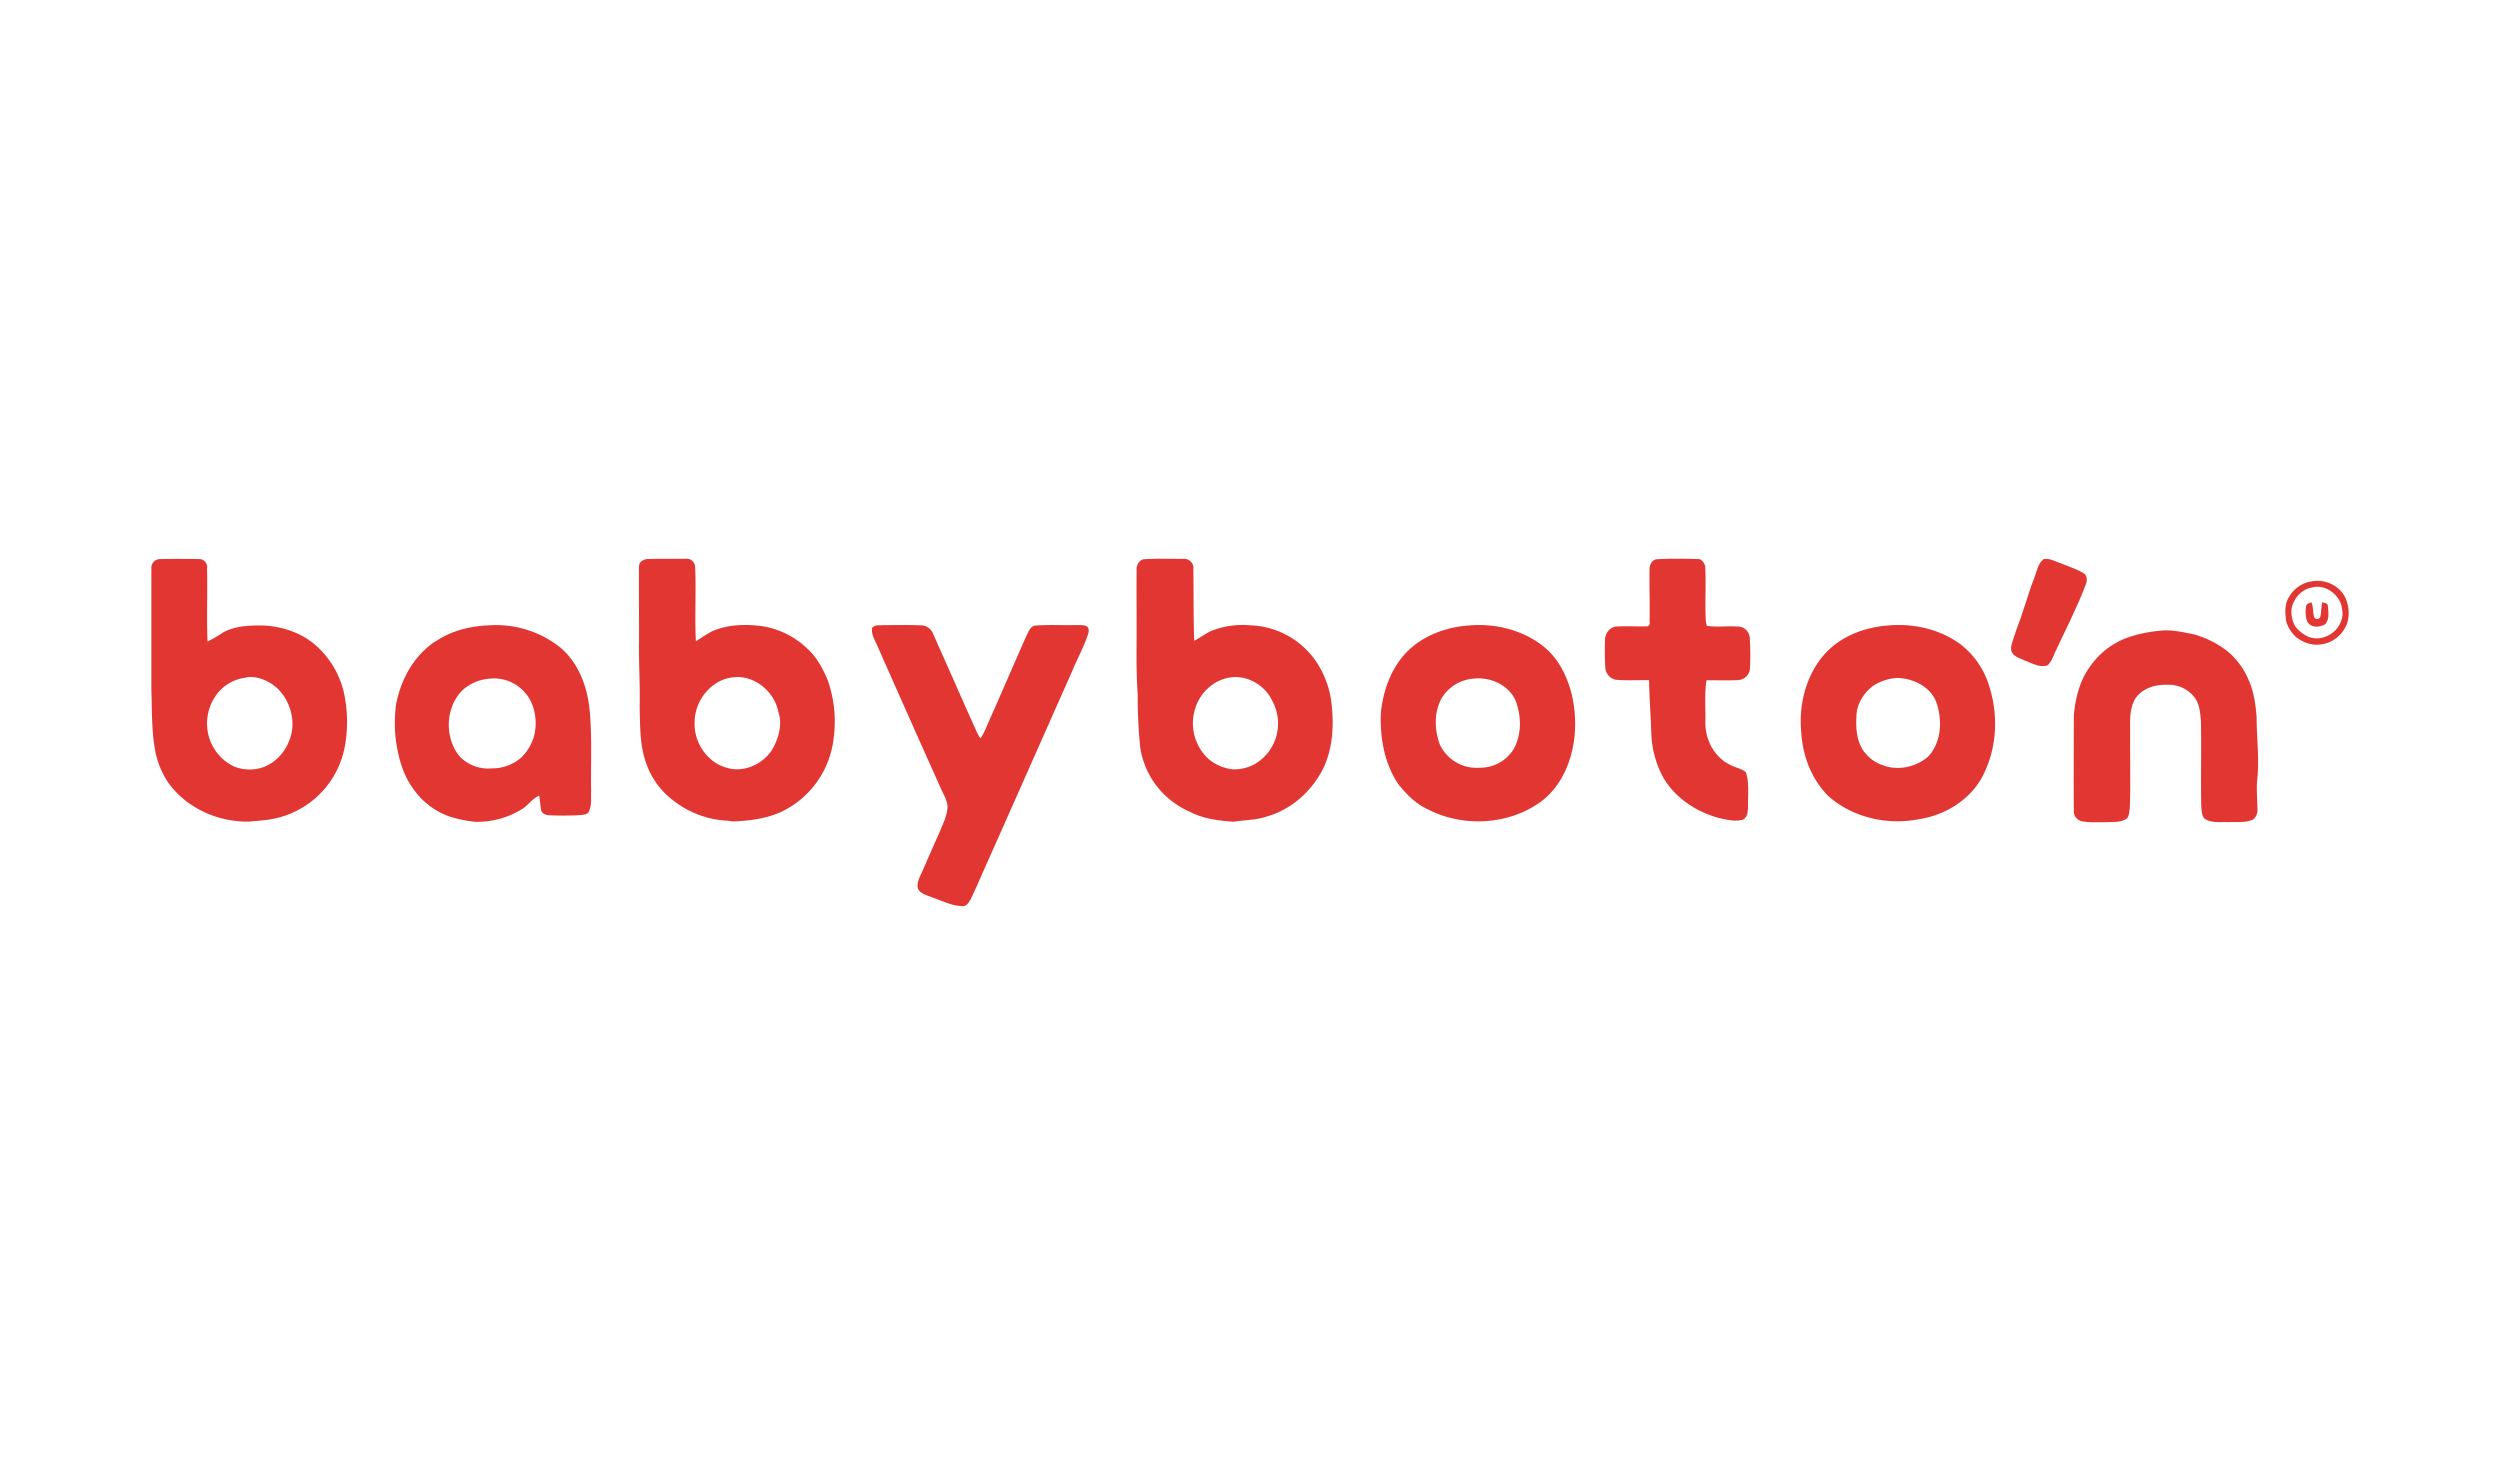
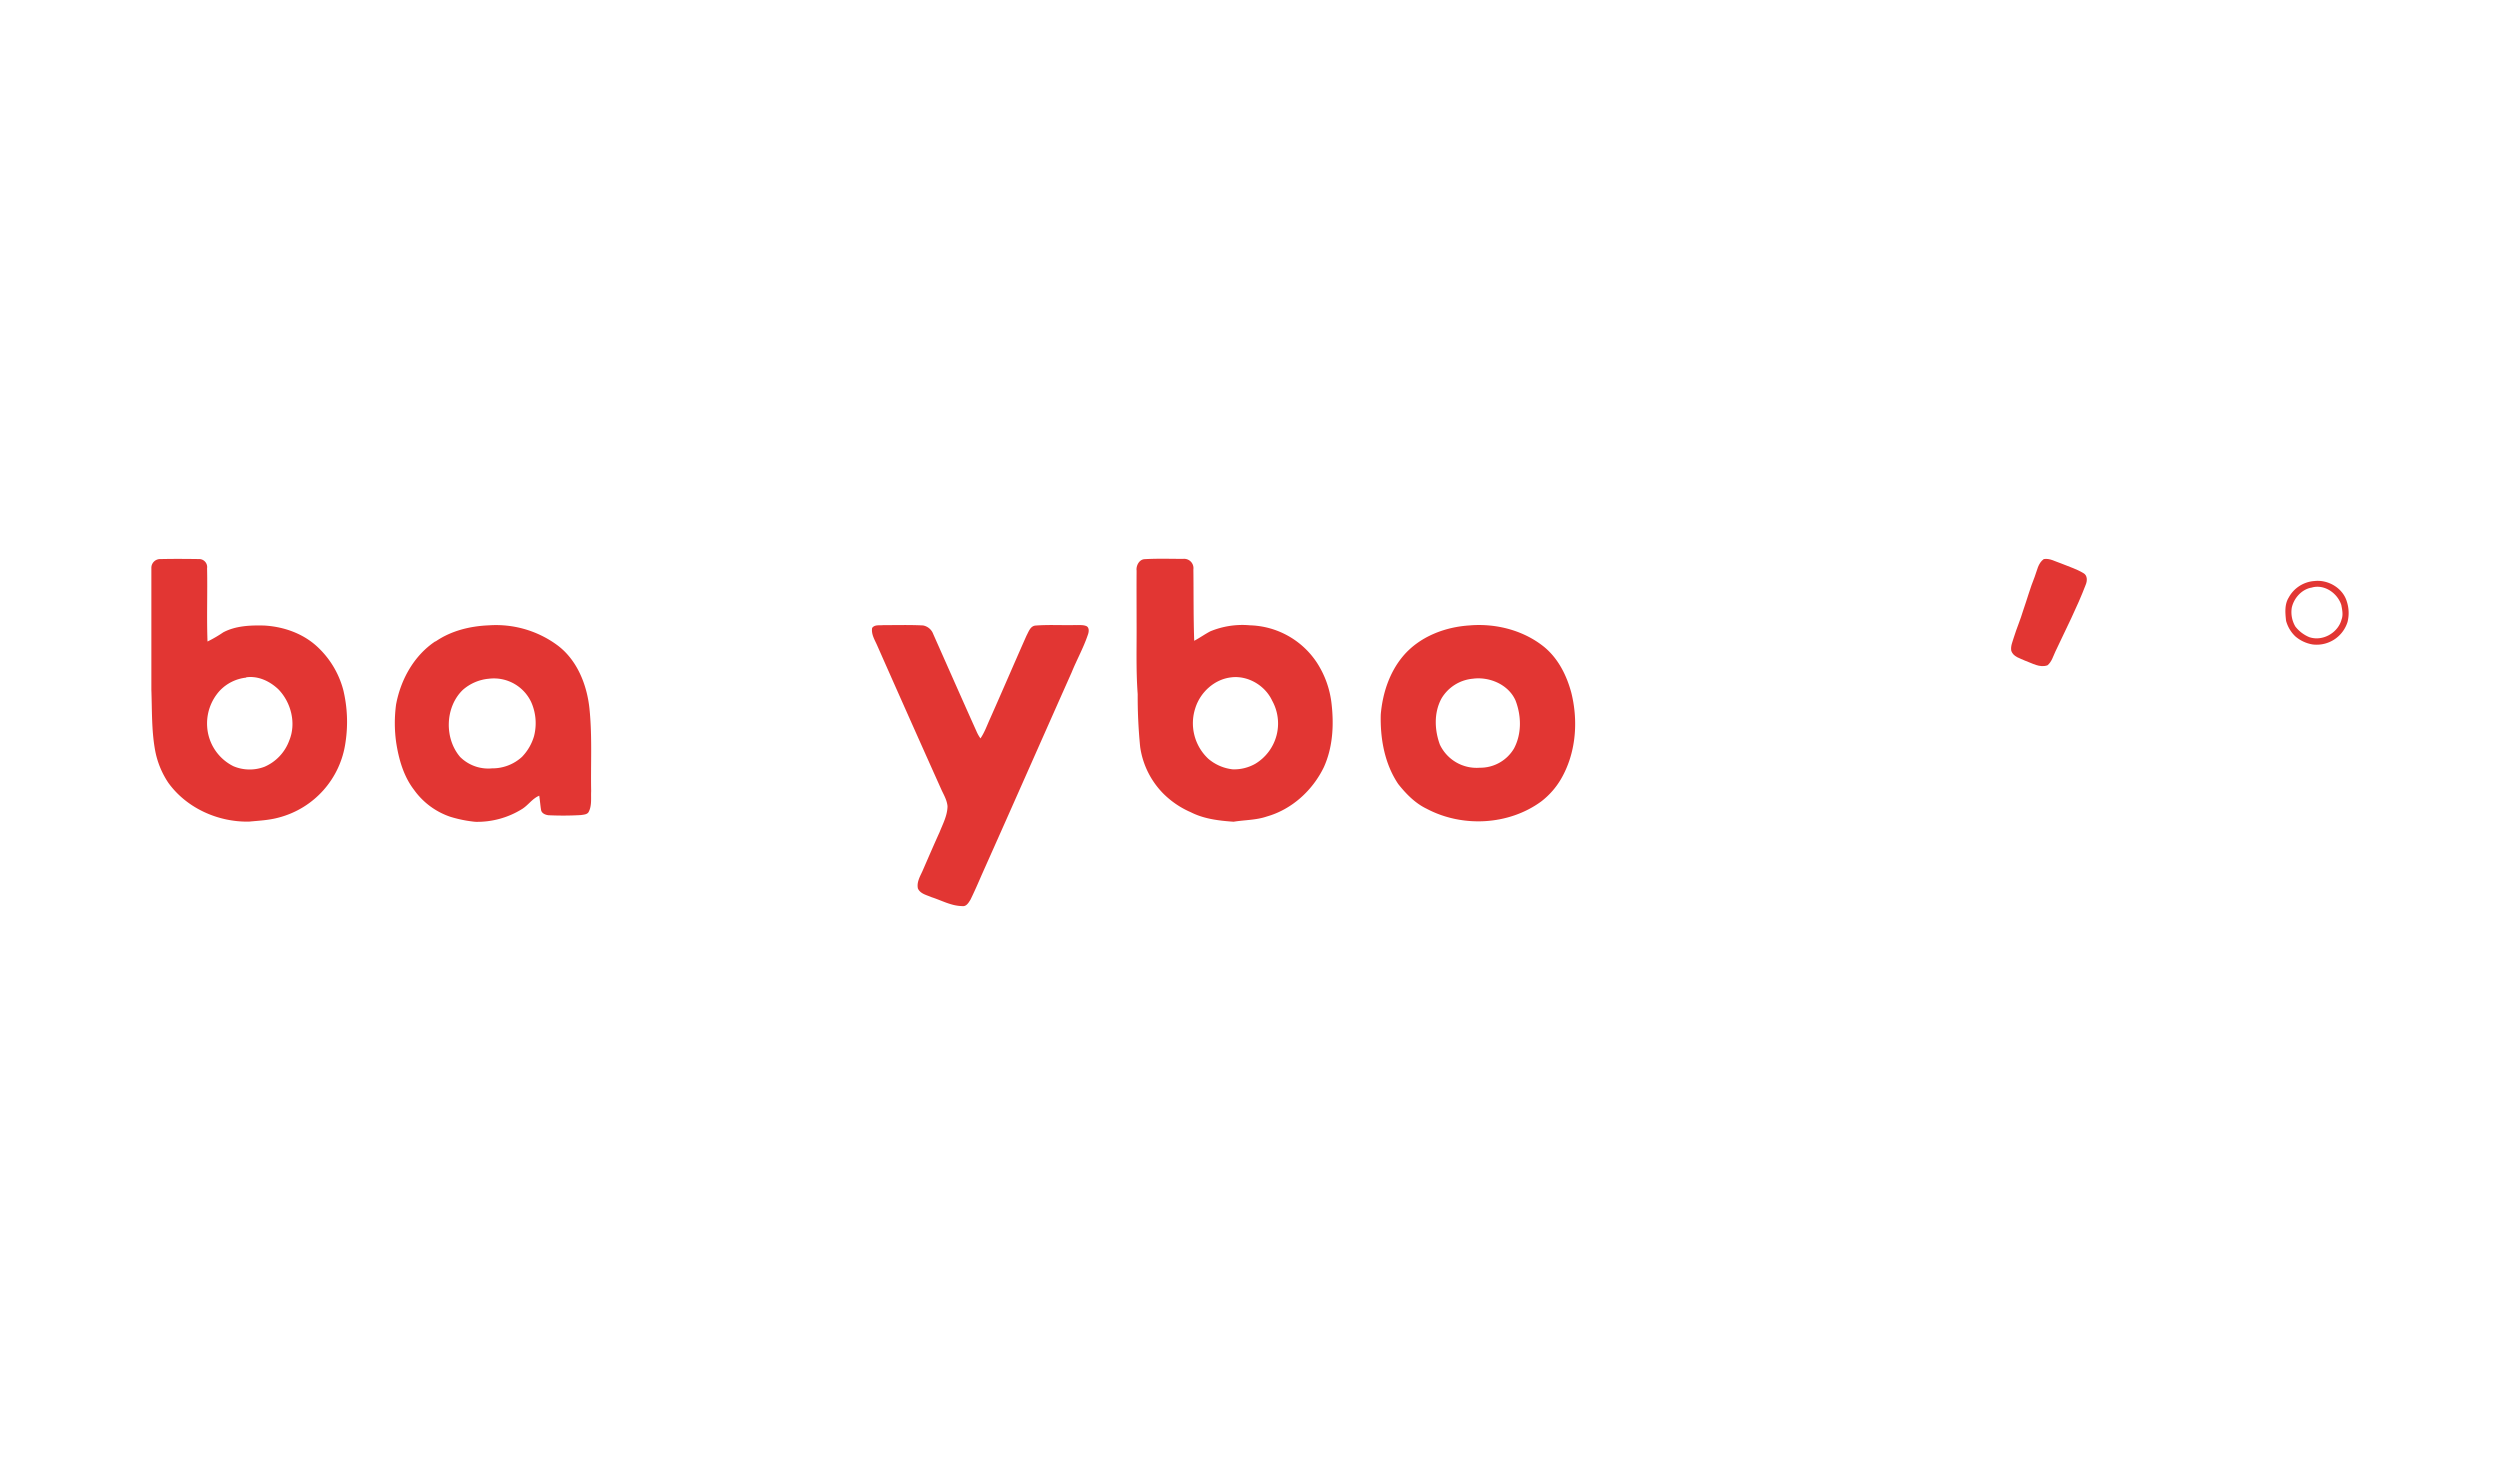
<svg xmlns="http://www.w3.org/2000/svg" viewBox="0 0 1024 600">
  <defs>
    <style>.cls-1{fill:#e1312e;opacity:0.97;isolation:isolate;}</style>
  </defs>
  <g id="Logotipos">
    <g id="_e02f2ff7" data-name="#e02f2ff7">
      <path class="cls-1" d="M62,232.66A3.58,3.58,0,0,1,65.77,229c5.38-.12,10.76-.08,16.14,0a3.3,3.3,0,0,1,2.91,3.76c.22,10-.2,20,.18,30a52.76,52.76,0,0,0,6.46-3.76c5.13-2.71,11.08-2.91,16.75-2.78,7.58.42,15.22,3,21,8a37.05,37.05,0,0,1,11.4,18.4,55.89,55.89,0,0,1,.89,21.56,37.07,37.07,0,0,1-27.37,30.7c-3.93,1.08-8,1.26-12.06,1.65-12.74.28-25.72-5.55-33.19-16a35.49,35.49,0,0,1-5.43-13.66c-1.4-8-1.15-16.22-1.45-24.34,0-16.59,0-33.17,0-49.75m38.82,44.77a17.51,17.51,0,0,0-10.78,5.33,19.92,19.92,0,0,0-5.19,14.7,19.45,19.45,0,0,0,10.84,16.3,17.12,17.12,0,0,0,12.67.18,18.66,18.66,0,0,0,10.14-10.8c2.89-7,.75-15.53-4.46-20.9C110.51,279,105.74,276.74,100.84,277.43Z" />
-       <path class="cls-1" d="M261.78,231.87c0-2,2.27-3,4-2.91,4.92-.14,9.86-.06,14.79-.07a3.53,3.53,0,0,1,4.14,3.09c.5,10.21-.21,20.46.32,30.67,2.16-1.32,4.23-2.8,6.49-4,6.35-2.87,13.52-3.05,20.34-2.22a34.39,34.39,0,0,1,18.77,9.2c3.76,3.38,6.21,7.89,8.22,12.46a51.26,51.26,0,0,1,2.29,26.44,37.86,37.86,0,0,1-20.8,27.84c-6.27,2.94-13.25,3.83-20.11,4.1-.81-.06-1.61-.27-2.43-.33a38.6,38.6,0,0,1-22.09-8.32A32,32,0,0,1,265,313.5c-3-7.63-2.79-16-3-24.11.22-8.87-.4-17.74-.26-26.61.06-10.3-.1-20.61,0-30.91m38.52,45.56c-8.79.9-15.5,9.25-15.72,17.88-.6,8.25,4.81,16.83,12.91,19.09,7.56,2.48,16.23-1.87,19.66-8.86,2.06-4.24,3.3-9.27,1.71-13.88C317.25,283.28,309,276.37,300.3,277.43Z" />
      <path class="cls-1" d="M468.57,229.05c5.33-.32,10.69-.14,16-.13a3.82,3.82,0,0,1,4.24,4.3c.12,9.74,0,19.5.34,29.25,2.24-1.19,4.31-2.67,6.55-3.86A34.36,34.36,0,0,1,512,256.13a34,34,0,0,1,27.41,15.31,38.69,38.69,0,0,1,6,16.84c1,8.72.51,17.92-3.18,26-4.61,9.5-13.1,17.26-23.35,20.16-4.39,1.51-9.07,1.4-13.6,2.14-6-.42-12.09-1.13-17.5-3.88A36.29,36.29,0,0,1,476.44,325a34,34,0,0,1-9.42-19A208.47,208.47,0,0,1,466,284.3c-.73-9.67-.38-19.36-.45-29.05,0-7.17-.05-14.34,0-21.51-.26-2,1-4.44,3.07-4.69m35.76,48.39c-6.9.73-12.74,6.08-14.78,12.6a19.92,19.92,0,0,0,5.34,20.77A18.53,18.53,0,0,0,505,315.13a17.7,17.7,0,0,0,9.18-2.29,19.27,19.27,0,0,0,6.9-25.84C518.2,280.8,511.2,276.61,504.33,277.44Z" />
-       <path class="cls-1" d="M678.53,229.07c5.76-.33,11.55-.24,17.32-.07,1.42.2,2.23,1.68,2.61,2.92.36,6.94-.09,13.89.17,20.83a14.51,14.51,0,0,0,.47,3.6c4.09.6,8.26,0,12.38.27a4.94,4.94,0,0,1,5.23,4.69,112.77,112.77,0,0,1,.07,12.47,5.07,5.07,0,0,1-4.8,4.77c-4.32.23-8.65.06-13,.08-.89,5.7-.32,11.49-.45,17.22-.17,7.07,3.7,14.44,10.25,17.46,2,1.2,4.57,1.43,6.34,3,1.5,4.47.74,9.29.89,13.91-.08,1.94-.13,4.66-2.24,5.55-3.27.92-6.65-.1-9.86-.74-9.61-2.71-18.66-8.75-23.3-17.8a40.91,40.91,0,0,1-4.23-16.81c-.23-7.28-.79-14.53-.93-21.82-4.52-.06-9.06.19-13.58-.16a5.39,5.39,0,0,1-4.32-4.79,116.4,116.4,0,0,1-.1-12.25,5.74,5.74,0,0,1,3.83-4.69c4.43-.42,8.89,0,13.33-.17.9.07,1.33-1.15,1.05-1.86.16-7.17-.12-14.35,0-21.52C675.6,231.47,676.65,229.33,678.53,229.07Z" />
      <path class="cls-1" d="M837.13,229c2.47-.43,4.68,1,6.94,1.72,3.09,1.29,6.34,2.27,9.25,4,1.76.94,1.66,3.18,1,4.76-3.57,9.38-8.19,18.31-12.43,27.39-.92,1.94-1.53,4.25-3.24,5.64-3.2,1.12-6.22-.85-9.14-1.88-2.11-1-4.8-1.57-5.68-4-.38-2,.56-3.85,1.08-5.68,1.13-3.65,2.67-7.15,3.75-10.82,1.61-4.59,2.89-9.29,4.72-13.8C834.39,233.74,834.75,230.7,837.13,229Z" />
      <path class="cls-1" d="M947.89,238c5.66-.7,11.73,2.84,13.37,8.39a15.1,15.1,0,0,1,.28,8.4,13.24,13.24,0,0,1-14.35,9.17,14.49,14.49,0,0,1-7-3.28,13.76,13.76,0,0,1-3.81-6.38c-.36-3.15-.69-6.69,1.07-9.53a13,13,0,0,1,10.4-6.77m-.81,2.65c-4.16.6-7.45,4.27-8.33,8.27a11.6,11.6,0,0,0,1.48,7.73,14.11,14.11,0,0,0,5.65,4.31c5.44,1.9,11.85-1.73,13.27-7.24.72-1.9.24-4-.11-5.93C957.43,243,952.21,239.28,947.08,240.61Z" />
-       <path class="cls-1" d="M944.59,248.29c.13-1.08,1.38-1.21,2.18-1.6.78,1.93.55,4.08,1.1,6.06a1.38,1.38,0,0,0,2.56-.18c.37-1.95.38-3.95.74-5.9.76.29,2.33.35,2.33,1.54.2,2.43.77,5.63-1.21,7.53-2.27,1.36-6.11,1.47-7.33-1.4A12.29,12.29,0,0,1,944.59,248.29Z" />
      <path class="cls-1" d="M178.39,262.76c6.36-4.4,14.16-6.31,21.8-6.62a42.37,42.37,0,0,1,27.91,8c8.24,6,12.33,16.27,13.35,26.16,1.16,11.21.47,22.5.69,33.75-.15,2.85.37,6-1.08,8.62-.66,1-2.06,1-3.08,1.18a126.11,126.11,0,0,1-13.33.07c-1.2-.14-2.65-.69-3-2-.34-2-.47-4-.77-6-2.79,1.13-4.47,3.83-7,5.43a34.76,34.76,0,0,1-19.13,5.27,52,52,0,0,1-10.28-2.06,30.11,30.11,0,0,1-14.85-11c-4.28-5.54-6.25-12.46-7.32-19.28a57,57,0,0,1-.06-15.76c1.9-10.18,7.33-20,16.08-25.83M200.3,278a18.65,18.65,0,0,0-10.72,4.57c-7.27,7-7.66,19.81-1.13,27.46a16.33,16.33,0,0,0,13.08,4.69A17.93,17.93,0,0,0,213.82,310a20.33,20.33,0,0,0,4.93-8.52,21.29,21.29,0,0,0-1.09-13.72A16.87,16.87,0,0,0,200.3,278Z" />
      <path class="cls-1" d="M357.22,257.23c1-1.47,3-1,4.51-1.17,5.44,0,10.89-.16,16.32.12a5.47,5.47,0,0,1,4.21,3.55c5.95,13.39,11.86,26.81,17.87,40.18a15,15,0,0,0,1.47,2.54c1.73-2.53,2.72-5.45,4-8.23,5-11.26,9.85-22.57,14.84-33.83.88-1.58,1.53-3.88,3.61-4.15,5.4-.43,10.82-.08,16.23-.21,1.55.08,3.24-.2,4.73.43,1.27.67,1,2.48.56,3.6-1.78,5.3-4.54,10.21-6.64,15.39-12.32,27.66-24.52,55.37-36.87,83-1.44,3.35-2.92,6.7-4.52,10-.79,1.26-1.71,3-3.51,2.68-4.4-.07-8.35-2.32-12.46-3.64-2-.88-4.64-1.39-5.59-3.57-.56-2.51.84-4.88,1.85-7.09,2.32-5.31,4.6-10.63,7-15.91,1.37-3.45,3.21-6.85,3.28-10.66-.2-2.33-1.35-4.4-2.35-6.46q-13.29-29.62-26.42-59.33C358.33,262.13,356.82,259.89,357.22,257.23Z" />
      <path class="cls-1" d="M602.17,256.15c10.75-.85,22,2.07,30.41,8.91,5.73,4.76,9.18,11.69,11.06,18.78,2.89,11.74,1.88,24.76-4.29,35.31a31.78,31.78,0,0,1-8.07,9.13c-13.36,9.78-32.35,10.71-46.89,3-4.71-2.25-8.45-6.08-11.66-10.12-5.61-8.33-7.43-18.64-7.17-28.52.73-8.58,3.53-17.22,9.13-23.89,6.75-8,17.23-12,27.48-12.59M603.26,278a16.68,16.68,0,0,0-12.84,8.12c-3.12,5.79-2.86,12.82-.65,18.87a16.64,16.64,0,0,0,16.33,9.47,16.06,16.06,0,0,0,14-7.82c3.24-6,3.09-13.46.65-19.75C617.84,280.36,610.08,277.09,603.26,278Z" />
-       <path class="cls-1" d="M773.42,256.19c10.24-.93,20.93,1.47,29.33,7.51a34,34,0,0,1,12.19,17.91c3.5,11.3,3,23.95-2.08,34.69-4.7,10.58-15.52,17.51-26.76,19.23-13,2.58-27.32-.61-37.29-9.54-6.8-6.83-10.43-16.33-11-25.85-1.1-10.92,1.63-22.54,8.63-31.13,6.53-8.06,16.83-12.08,27-12.82m3.48,21.5a20.51,20.51,0,0,0-9.67,3.21c-4,3-6.88,7.71-6.86,12.79-.27,5.18.2,11,3.82,15a14.77,14.77,0,0,0,6.91,4.7c6.19,2.46,13.53.84,18.55-3.38,5.49-5.78,6-14.73,3.58-22C791,281.32,783.59,277.76,776.9,277.69Z" />
-       <path class="cls-1" d="M885,258.33c4.67-.5,9.28.63,13.82,1.56a38.91,38.91,0,0,1,13.69,7,30.49,30.49,0,0,1,8.37,11.27c2.28,4.85,3,10.26,3.43,15.56,0,8.69,1.21,17.4.21,26.08-.34,4.11.15,8.23.14,12.35a5.13,5.13,0,0,1-1.81,3.55c-3.14,1.4-6.68.92-10,1.06-3.29-.18-7,.54-9.88-1.46-1.23-1.32-1.15-3.36-1.33-5.05-.26-11.64.09-23.28-.14-34.92-.32-3.5-.54-7.37-3-10.14a13.25,13.25,0,0,0-10.92-4.69c-4.72-.22-9.84,1.4-12.75,5.3-3,4.74-2.24,10.63-2.32,16-.1,9.82.25,19.65-.16,29.45-.32,1.47-.19,3.57-1.74,4.39-2.61,1.36-5.74,1-8.57,1.15-3-.09-6.11.22-9.11-.36a4.17,4.17,0,0,1-3.49-4.53c-.1-13,0-26,0-39,.68-7.06,2.44-14.32,6.79-20.08a31.78,31.78,0,0,1,16-11.93A55.69,55.69,0,0,1,885,258.33Z" />
    </g>
  </g>
</svg>